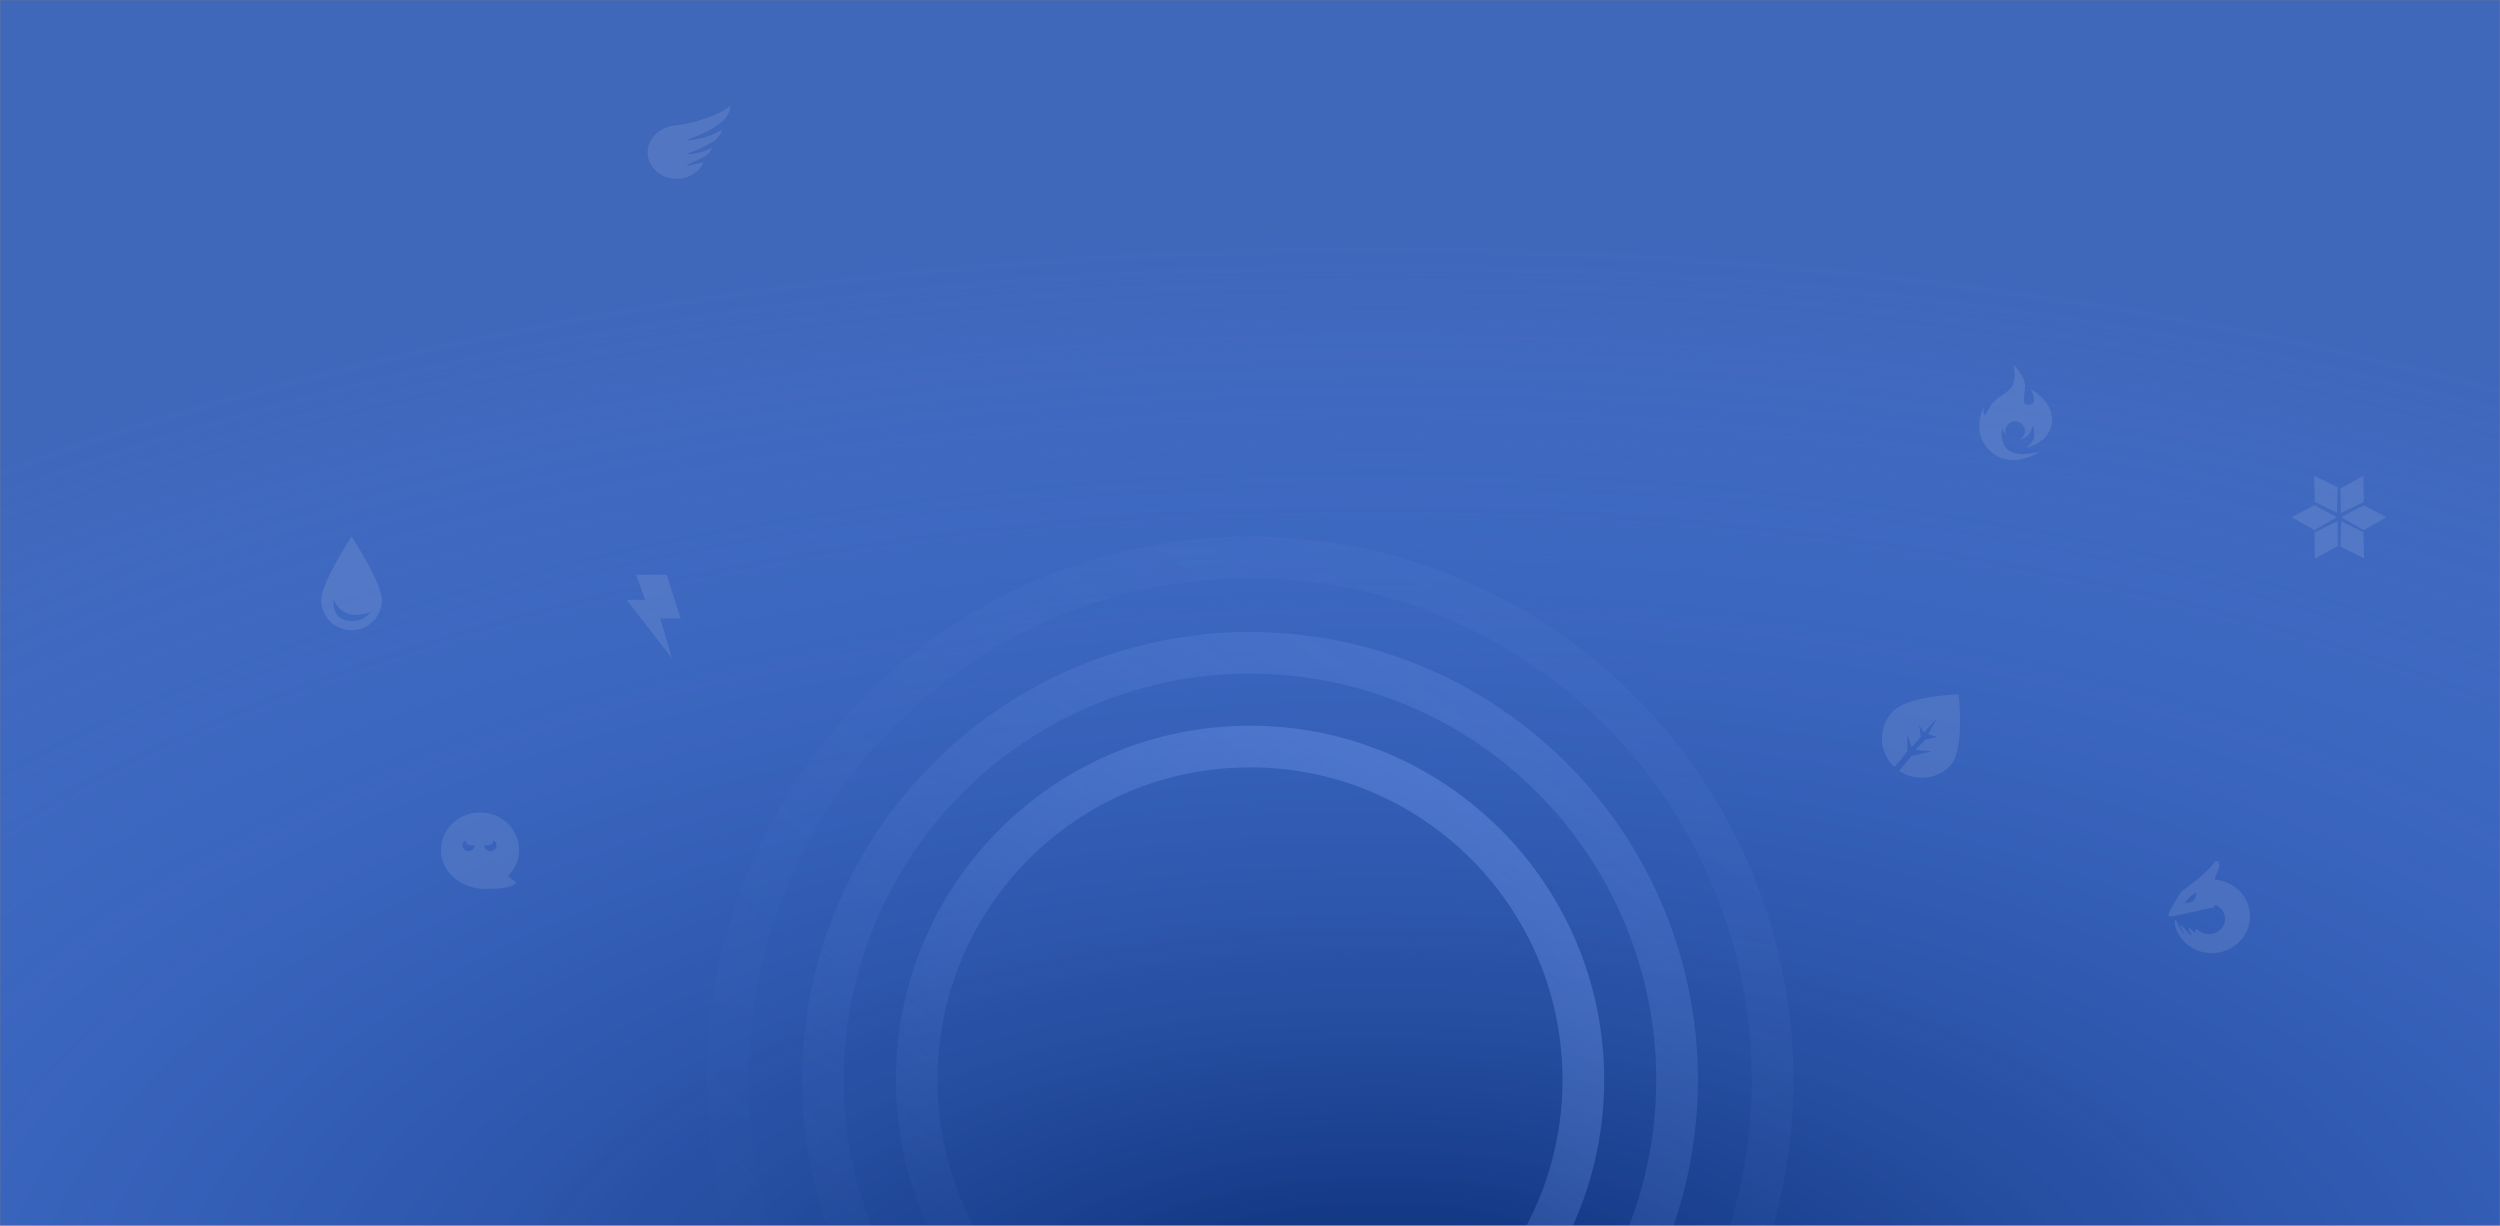
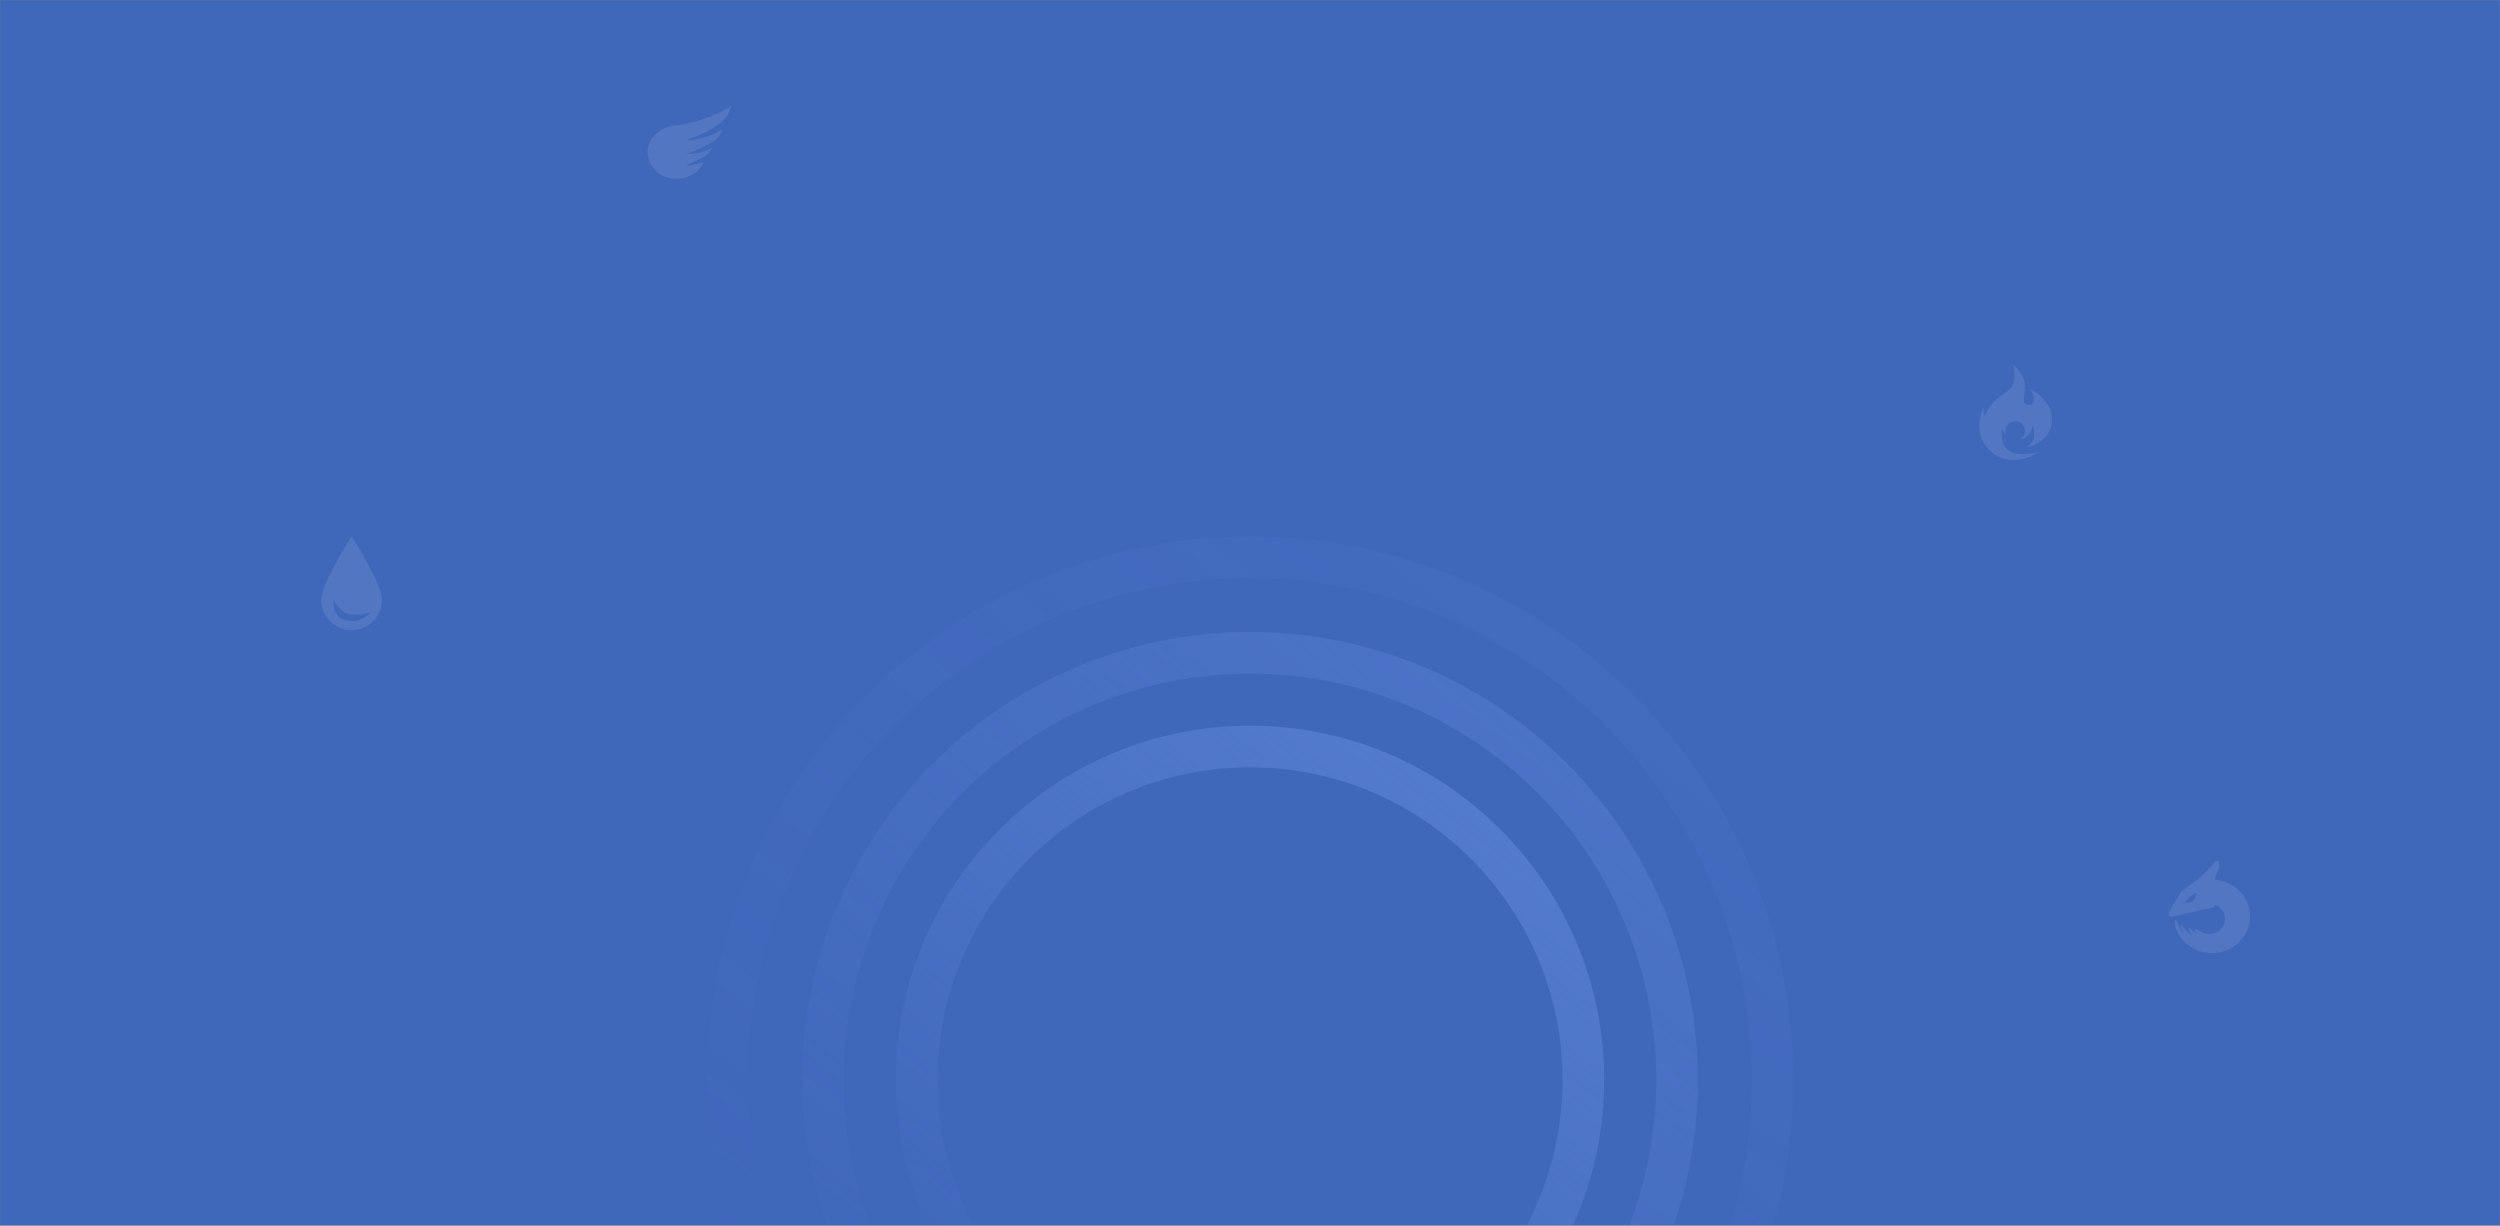
<svg xmlns="http://www.w3.org/2000/svg" width="1440" height="706" viewBox="0 0 1440 706" fill="none">
  <rect x="0" y="0" width="1440" height="706" fill="#808080" stroke="none" />
  <mask id="mask0_123_21256" style="mask-type:alpha" maskUnits="userSpaceOnUse" x="0" y="0" width="1440" height="706">
    <rect width="1440" height="706" fill="#C20001" />
  </mask>
  <g mask="url(#mask0_123_21256)">
    <rect width="1440" height="706" fill="#3F67BA" />
-     <rect width="1440" height="706" fill="url(#paint0_radial_123_21256)" />
    <circle opacity="0.5" cx="720" cy="622" r="192" stroke="url(#paint1_linear_123_21256)" stroke-width="24" />
    <circle opacity="0.3" cx="720" cy="622" r="246" stroke="url(#paint2_linear_123_21256)" stroke-width="24" />
    <circle opacity="0.1" cx="720" cy="622" r="301" stroke="url(#paint3_linear_123_21256)" stroke-width="24" />
    <g opacity="0.1">
      <path fill-rule="evenodd" clip-rule="evenodd" d="M1275.11 522.384C1275.47 522.165 1275.78 521.706 1276.03 521.196C1279.31 522.518 1281.61 525.642 1281.61 529.284C1281.61 534.124 1277.55 538.047 1272.53 538.047C1270.47 538.047 1268.57 537.386 1267.05 536.272C1266.55 536.038 1266.13 535.814 1265.8 535.63C1265.28 535.346 1264.93 535.159 1264.72 535.188C1264.09 535.274 1264.27 535.842 1264.44 536.359C1264.55 536.709 1264.66 537.036 1264.49 537.171C1264.33 537.312 1263.78 536.796 1263.14 536.193C1262.26 535.372 1261.22 534.391 1260.73 534.686C1260.34 534.919 1260.71 535.551 1261.18 536.326L1261.21 536.383C1261.41 536.71 1261.63 537.044 1261.84 537.348C1262.26 537.966 1262.6 538.464 1262.43 538.548C1262.22 538.65 1260.8 537.701 1259.6 536.383C1259.13 535.875 1258.68 535.323 1258.27 534.811V534.811C1257.35 533.689 1256.59 532.755 1256.16 532.866C1255.65 532.999 1256.04 534.045 1256.61 535.051C1256.88 535.522 1257.19 536.001 1257.46 536.416V536.416C1257.89 537.062 1258.21 537.551 1258.09 537.612C1257.93 537.693 1256.55 536.362 1255.61 534.686C1255.05 533.69 1254.58 532.589 1254.2 531.698C1253.79 530.732 1253.49 530.012 1253.28 529.94C1252.58 529.688 1252.58 531.098 1252.86 533.133C1252.9 533.398 1252.96 533.677 1253.02 533.96C1255.75 542.663 1264.13 549 1274.04 549C1286.17 549 1296 539.519 1296 527.824C1296 516.693 1287.1 507.568 1275.78 506.713C1275.8 506.189 1276.07 505.149 1276.07 505.149C1276.07 505.149 1278.07 500.384 1278.18 499.365C1278.18 499.298 1278.19 499.224 1278.2 499.146C1278.32 498.046 1278.56 496 1276.77 496C1275.82 496 1275.37 496.699 1274.87 497.499V497.499C1274.67 497.806 1274.47 498.128 1274.22 498.43C1272.45 500.611 1269.48 503.334 1267.79 504.785C1264.22 507.851 1260.72 510.371 1258.68 511.841L1258.68 511.841C1257.75 512.509 1257.12 512.96 1256.93 513.147C1255.46 514.552 1250.22 523.875 1250.22 523.875C1250.22 523.875 1248.53 526.866 1249.13 527.473C1249.73 528.08 1251.18 527.941 1251.18 527.941C1251.18 527.941 1270.7 523.525 1272.45 523.177C1272.92 523.083 1273.25 523.029 1273.51 522.987C1274.2 522.875 1274.33 522.854 1275.11 522.384ZM1261.31 516.71C1260.26 517.692 1258.52 520.036 1258.52 520.036C1258.52 520.036 1261.75 520.232 1263.53 518.565C1265.31 516.898 1264.9 514.057 1264.9 514.057C1264.9 514.057 1262.35 515.728 1261.31 516.71Z" fill="white" />
-       <path fill-rule="evenodd" clip-rule="evenodd" d="M366.447 331.055C366.437 331.028 366.458 331 366.487 331H383.941C383.959 331 383.976 331.012 383.981 331.029L391.998 356.131C392.007 356.158 391.986 356.185 391.957 356.185H380.338C380.324 356.185 380.313 356.198 380.317 356.211L386.981 378.947C386.994 378.991 386.935 379.02 386.906 378.983L361.009 345.605C360.987 345.578 361.008 345.539 361.043 345.539H371.588C371.603 345.539 371.613 345.525 371.608 345.511L366.447 331.055Z" fill="white" />
      <path fill-rule="evenodd" clip-rule="evenodd" d="M1171.56 252.474C1172.25 249.989 1170.9 244.881 1170.9 244.881C1170.9 244.881 1169.93 249.042 1168.41 250.58C1167.11 251.892 1165.51 252.802 1163.23 253.041C1165.1 252.152 1166.38 250.296 1166.38 248.151C1166.38 245.141 1163.85 242.7 1160.73 242.7C1157.61 242.7 1155.08 245.141 1155.08 248.151C1155.08 248.974 1155.27 249.753 1155.61 250.453C1153.65 248.926 1153.35 246.48 1153.35 246.48C1153.35 246.48 1151.17 255.36 1157.17 259.538C1163.18 263.715 1174.95 260.125 1174.95 260.125C1174.95 260.125 1158.11 271.75 1145.63 259.097C1134.88 248.198 1142.83 233.848 1142.83 233.848C1142.83 233.848 1142.48 235.179 1142.48 236.724C1142.48 238.27 1143.34 239.445 1143.34 239.445C1143.34 239.445 1145.88 234.178 1147.87 232.035C1149.74 230.008 1152.09 228.363 1154.12 226.943C1155.69 225.85 1157.06 224.889 1157.88 223.989C1162.4 219.031 1159.63 210 1159.63 210C1159.63 210 1164.72 214.406 1166.15 220.097C1166.69 222.267 1166.34 224.735 1166.03 226.942C1165.52 230.525 1165.11 233.421 1168.77 233.233C1174.68 232.929 1169.54 223.989 1169.54 223.989C1169.54 223.989 1182.95 230.902 1181.95 242.994C1180.94 255.086 1167.29 257.835 1167.29 257.835C1167.29 257.835 1170.86 254.959 1171.56 252.474Z" fill="white" />
-       <path fill-rule="evenodd" clip-rule="evenodd" d="M286.427 511.848C282.368 512.051 277.721 512.051 276.142 511.848C263.824 510.263 254 501.457 254 489.553C254 477.65 264.074 468 276.5 468C288.926 468 299 477.65 299 489.553C299 495.089 296.821 500.138 293.24 503.955C292.267 504.992 293.601 505.719 294.957 506.457C296.287 507.182 297.637 507.918 296.852 508.967C295.988 510.124 291.3 511.604 286.427 511.848ZM273.336 486.859C273.336 488.719 271.762 490.227 269.82 490.227C267.879 490.227 266.305 488.719 266.305 486.859C266.305 485.612 267.013 484.523 268.065 483.941C268.125 485.562 269.489 486.859 271.162 486.859H273.336V486.859ZM284.232 483.941C284.172 485.562 282.808 486.859 281.135 486.859H278.961V486.859C278.961 488.719 280.535 490.227 282.477 490.227C284.418 490.227 285.992 488.719 285.992 486.859C285.992 485.612 285.284 484.523 284.232 483.941Z" fill="white" />
-       <path fill-rule="evenodd" clip-rule="evenodd" d="M1091.22 441.872C1091.05 441.711 1090.88 441.547 1090.71 441.38C1081.76 432.554 1081.76 418.243 1090.71 409.417C1099.65 400.59 1128.16 400 1128.16 400C1128.16 400 1132.05 432.554 1123.1 441.38C1115.16 449.219 1102.83 450.096 1093.9 444.011L1101.1 435.303L1112.59 432.854L1103.21 431.928L1109.17 425.936L1115.96 424.469L1110.59 422.9L1115.96 413.344L1108.33 421.795L1105.38 417.69L1106.41 424.469L1101.1 430.385L1098.63 422.9V432.854L1091.22 441.872Z" fill="white" />
-       <path fill-rule="evenodd" clip-rule="evenodd" d="M1346.47 280.712L1332.92 274L1333.33 289.003L1346.13 295.34L1346.47 280.712ZM1361.52 289.185L1361.35 274.062L1348.17 281.238L1348.33 295.518L1361.52 289.185ZM1361.51 305.362L1374.57 297.893L1361.51 291.022L1348.45 297.881L1361.51 305.362ZM1346.12 297.893L1333.07 305.362L1320 297.881L1333.06 291.022L1346.12 297.893ZM1361.72 321.557L1348.16 314.844L1348.51 300.216L1361.31 306.554L1361.72 321.557ZM1333.21 306.569L1333.39 321.693L1346.57 314.517L1346.41 300.237L1333.21 306.569Z" fill="white" />
      <path fill-rule="evenodd" clip-rule="evenodd" d="M220 345.548C220 355.187 212.165 363 202.5 363C192.835 363 185 355.187 185 345.548C185 336.174 201.553 310.429 202.461 309.024C202.482 308.992 202.518 308.992 202.539 309.024C203.447 310.429 220 336.174 220 345.548ZM199.583 357.405C190.702 355.46 192.222 345.613 192.222 345.613C192.222 345.613 194.647 351.557 200.532 353.483C206.416 355.408 213.528 352.584 213.528 352.584C213.528 352.584 208.463 359.35 199.583 357.405Z" fill="white" />
      <path fill-rule="evenodd" clip-rule="evenodd" d="M389.754 103C396.786 103 402.806 99.055 405.291 93.461C405.321 93.393 395.313 96.087 395.632 95.135C395.775 94.71 401.91 92.447 406.38 89.808C408.949 88.291 410.132 85.079 410.132 85.079C410.132 85.079 405.803 87.201 403.615 87.739C399.206 88.824 395.325 88.707 395.325 88.594C395.325 88.35 401.77 87.113 410.727 81.602C414.941 79.01 416.085 74.545 416.085 74.545C416.085 74.545 411.453 77.331 408.653 78.25C402.012 80.431 395.951 81.089 395.951 80.794C395.951 80.162 401.285 78.681 406.939 75.915C409.879 74.477 412.425 72.598 415.376 70.508C420.204 67.089 421 61 421 61C421 61 416.238 64.101 413.914 65.13C404.326 69.38 395.859 71.608 389.754 72.091C380.539 72.819 373 79.311 373 87.739C373 96.168 380.501 103 389.754 103Z" fill="white" />
    </g>
  </g>
  <defs>
    <radialGradient id="paint0_radial_123_21256" cx="0" cy="0" r="1" gradientUnits="userSpaceOnUse" gradientTransform="translate(793.5 781.564) rotate(-90) scale(653.05 1332)">
      <stop stop-color="#05276D" />
      <stop offset="1" stop-color="#4C83F5" stop-opacity="0" />
    </radialGradient>
    <linearGradient id="paint1_linear_123_21256" x1="815" y1="334" x2="516" y2="729" gradientUnits="userSpaceOnUse">
      <stop stop-color="#6F96E8" />
      <stop offset="1" stop-color="#6F96E8" stop-opacity="0" />
    </linearGradient>
    <linearGradient id="paint2_linear_123_21256" x1="840.147" y1="257.765" x2="462" y2="757.324" gradientUnits="userSpaceOnUse">
      <stop stop-color="#6F96E8" />
      <stop offset="1" stop-color="#6F96E8" stop-opacity="0" />
    </linearGradient>
    <linearGradient id="paint3_linear_123_21256" x1="865.76" y1="180.118" x2="407" y2="786.172" gradientUnits="userSpaceOnUse">
      <stop stop-color="#6F96E8" />
      <stop offset="1" stop-color="#6F96E8" stop-opacity="0" />
    </linearGradient>
  </defs>
</svg>